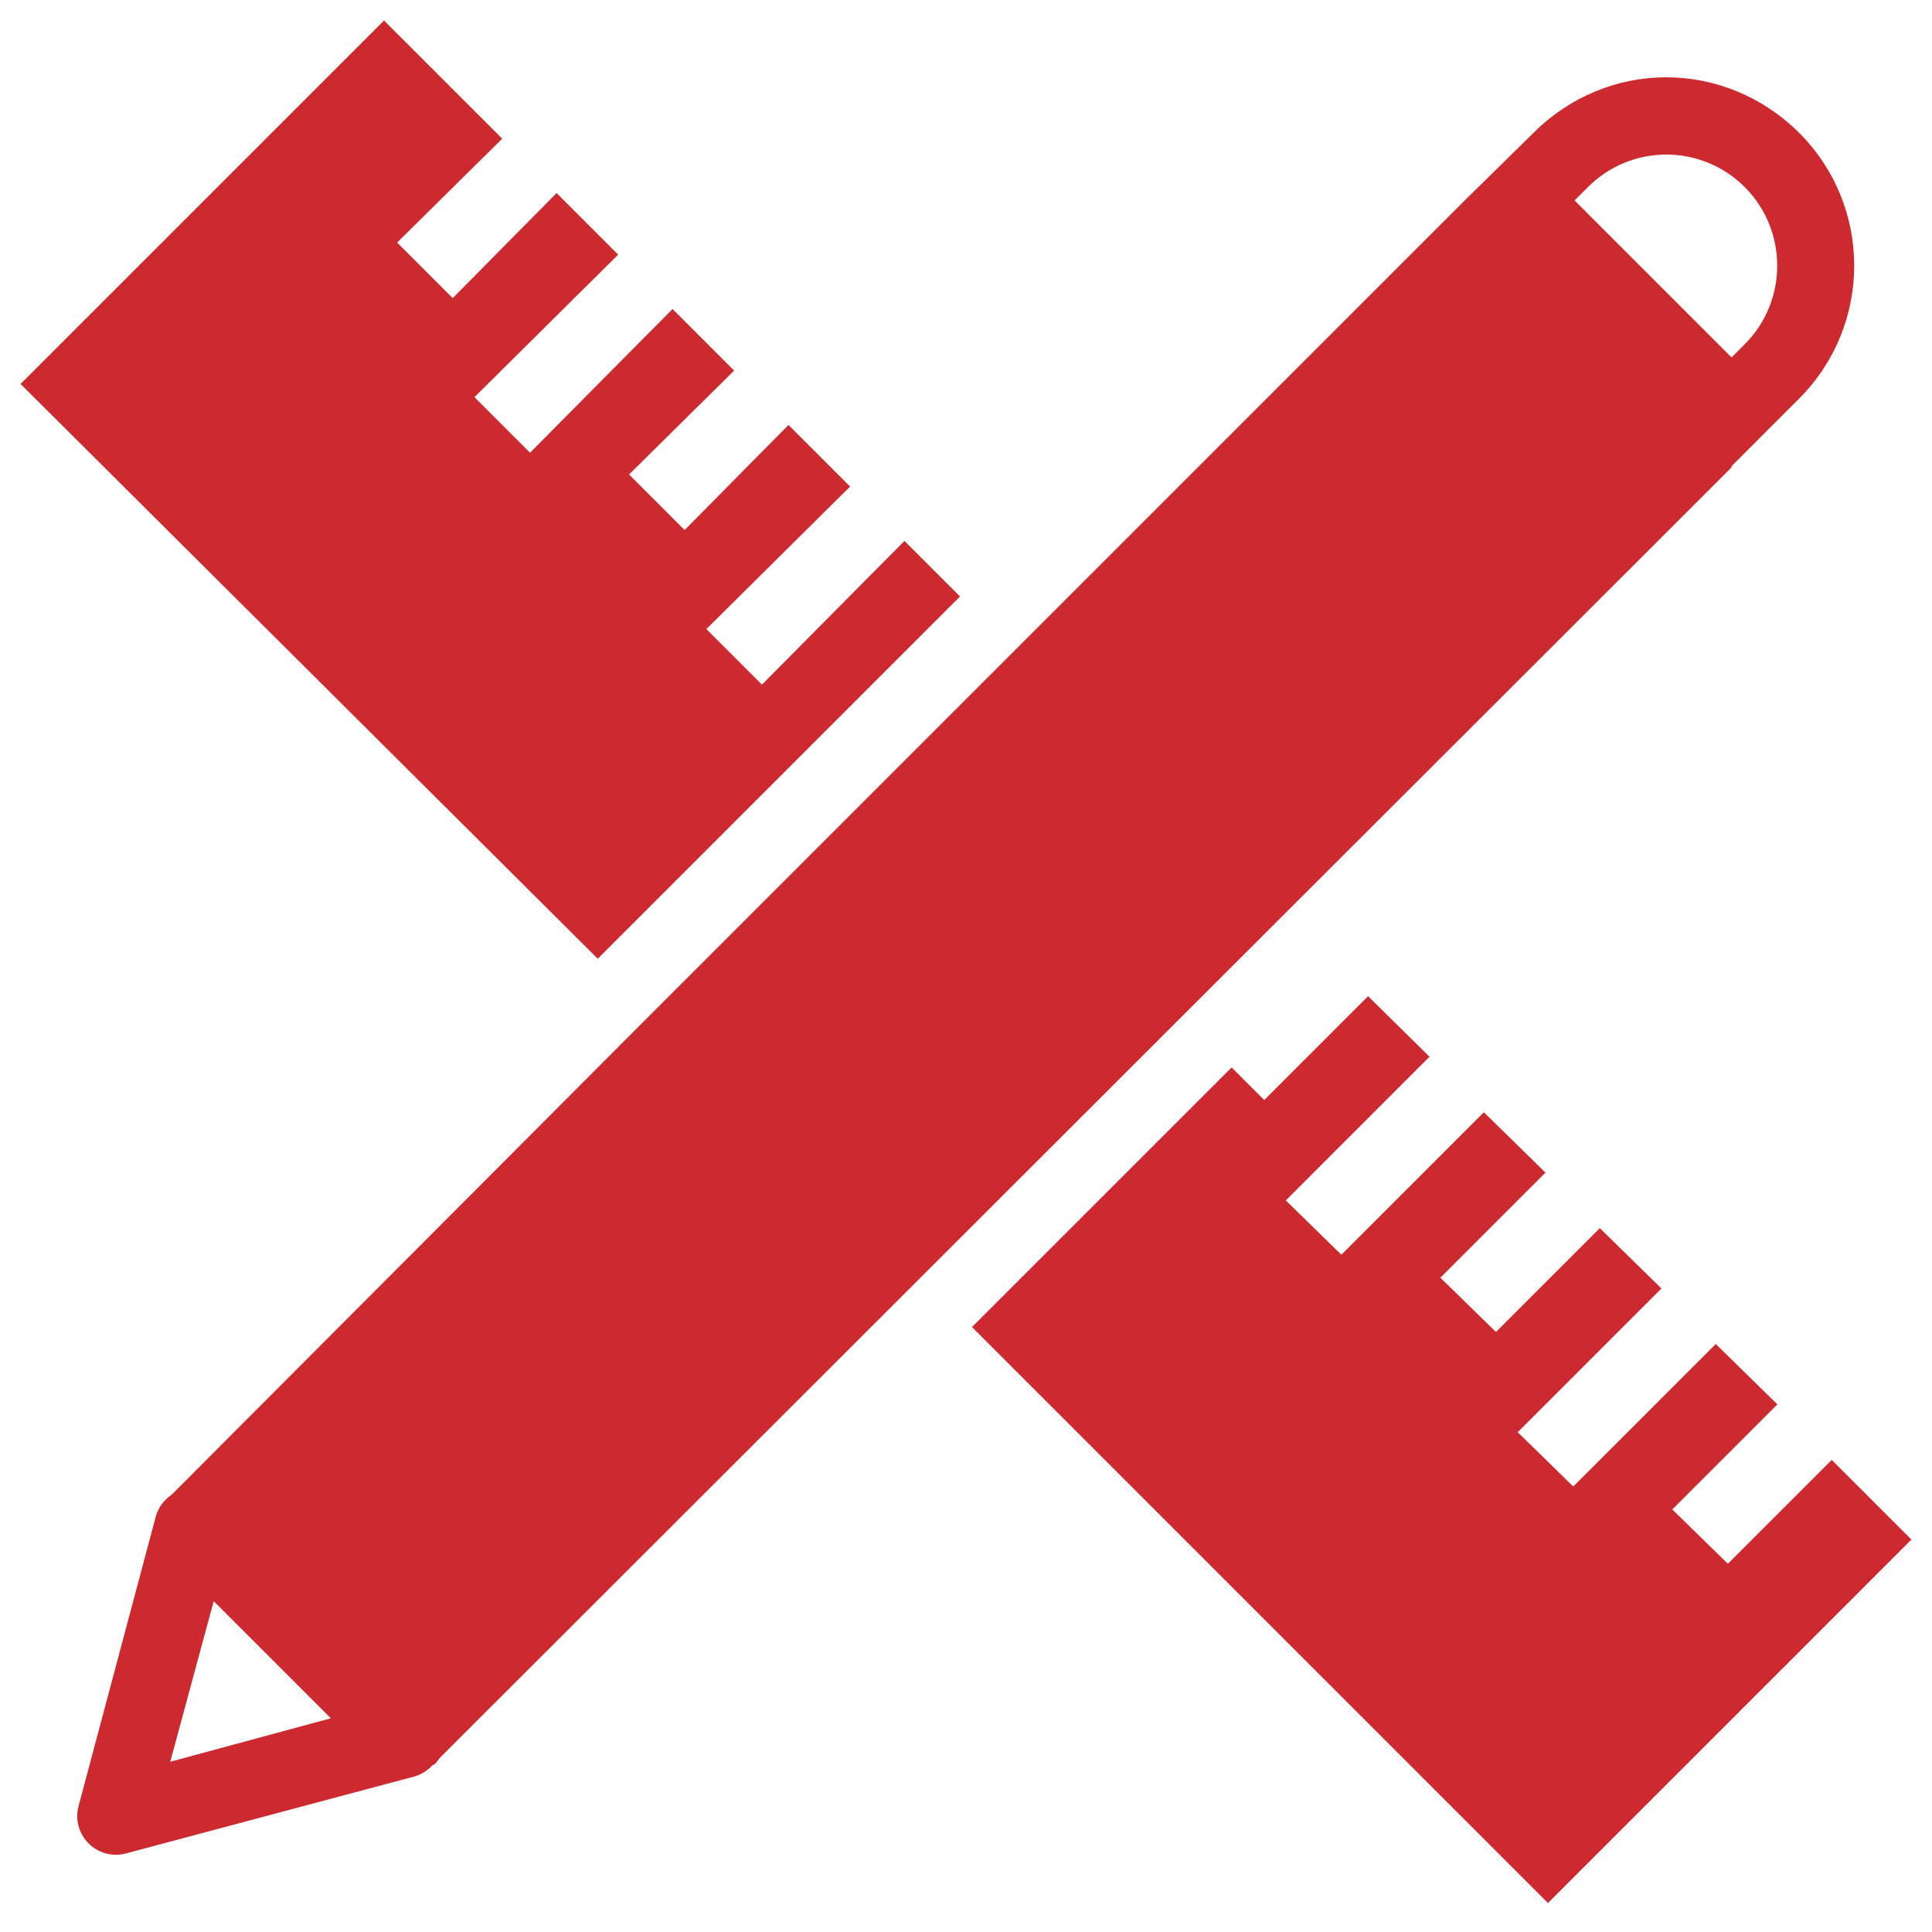
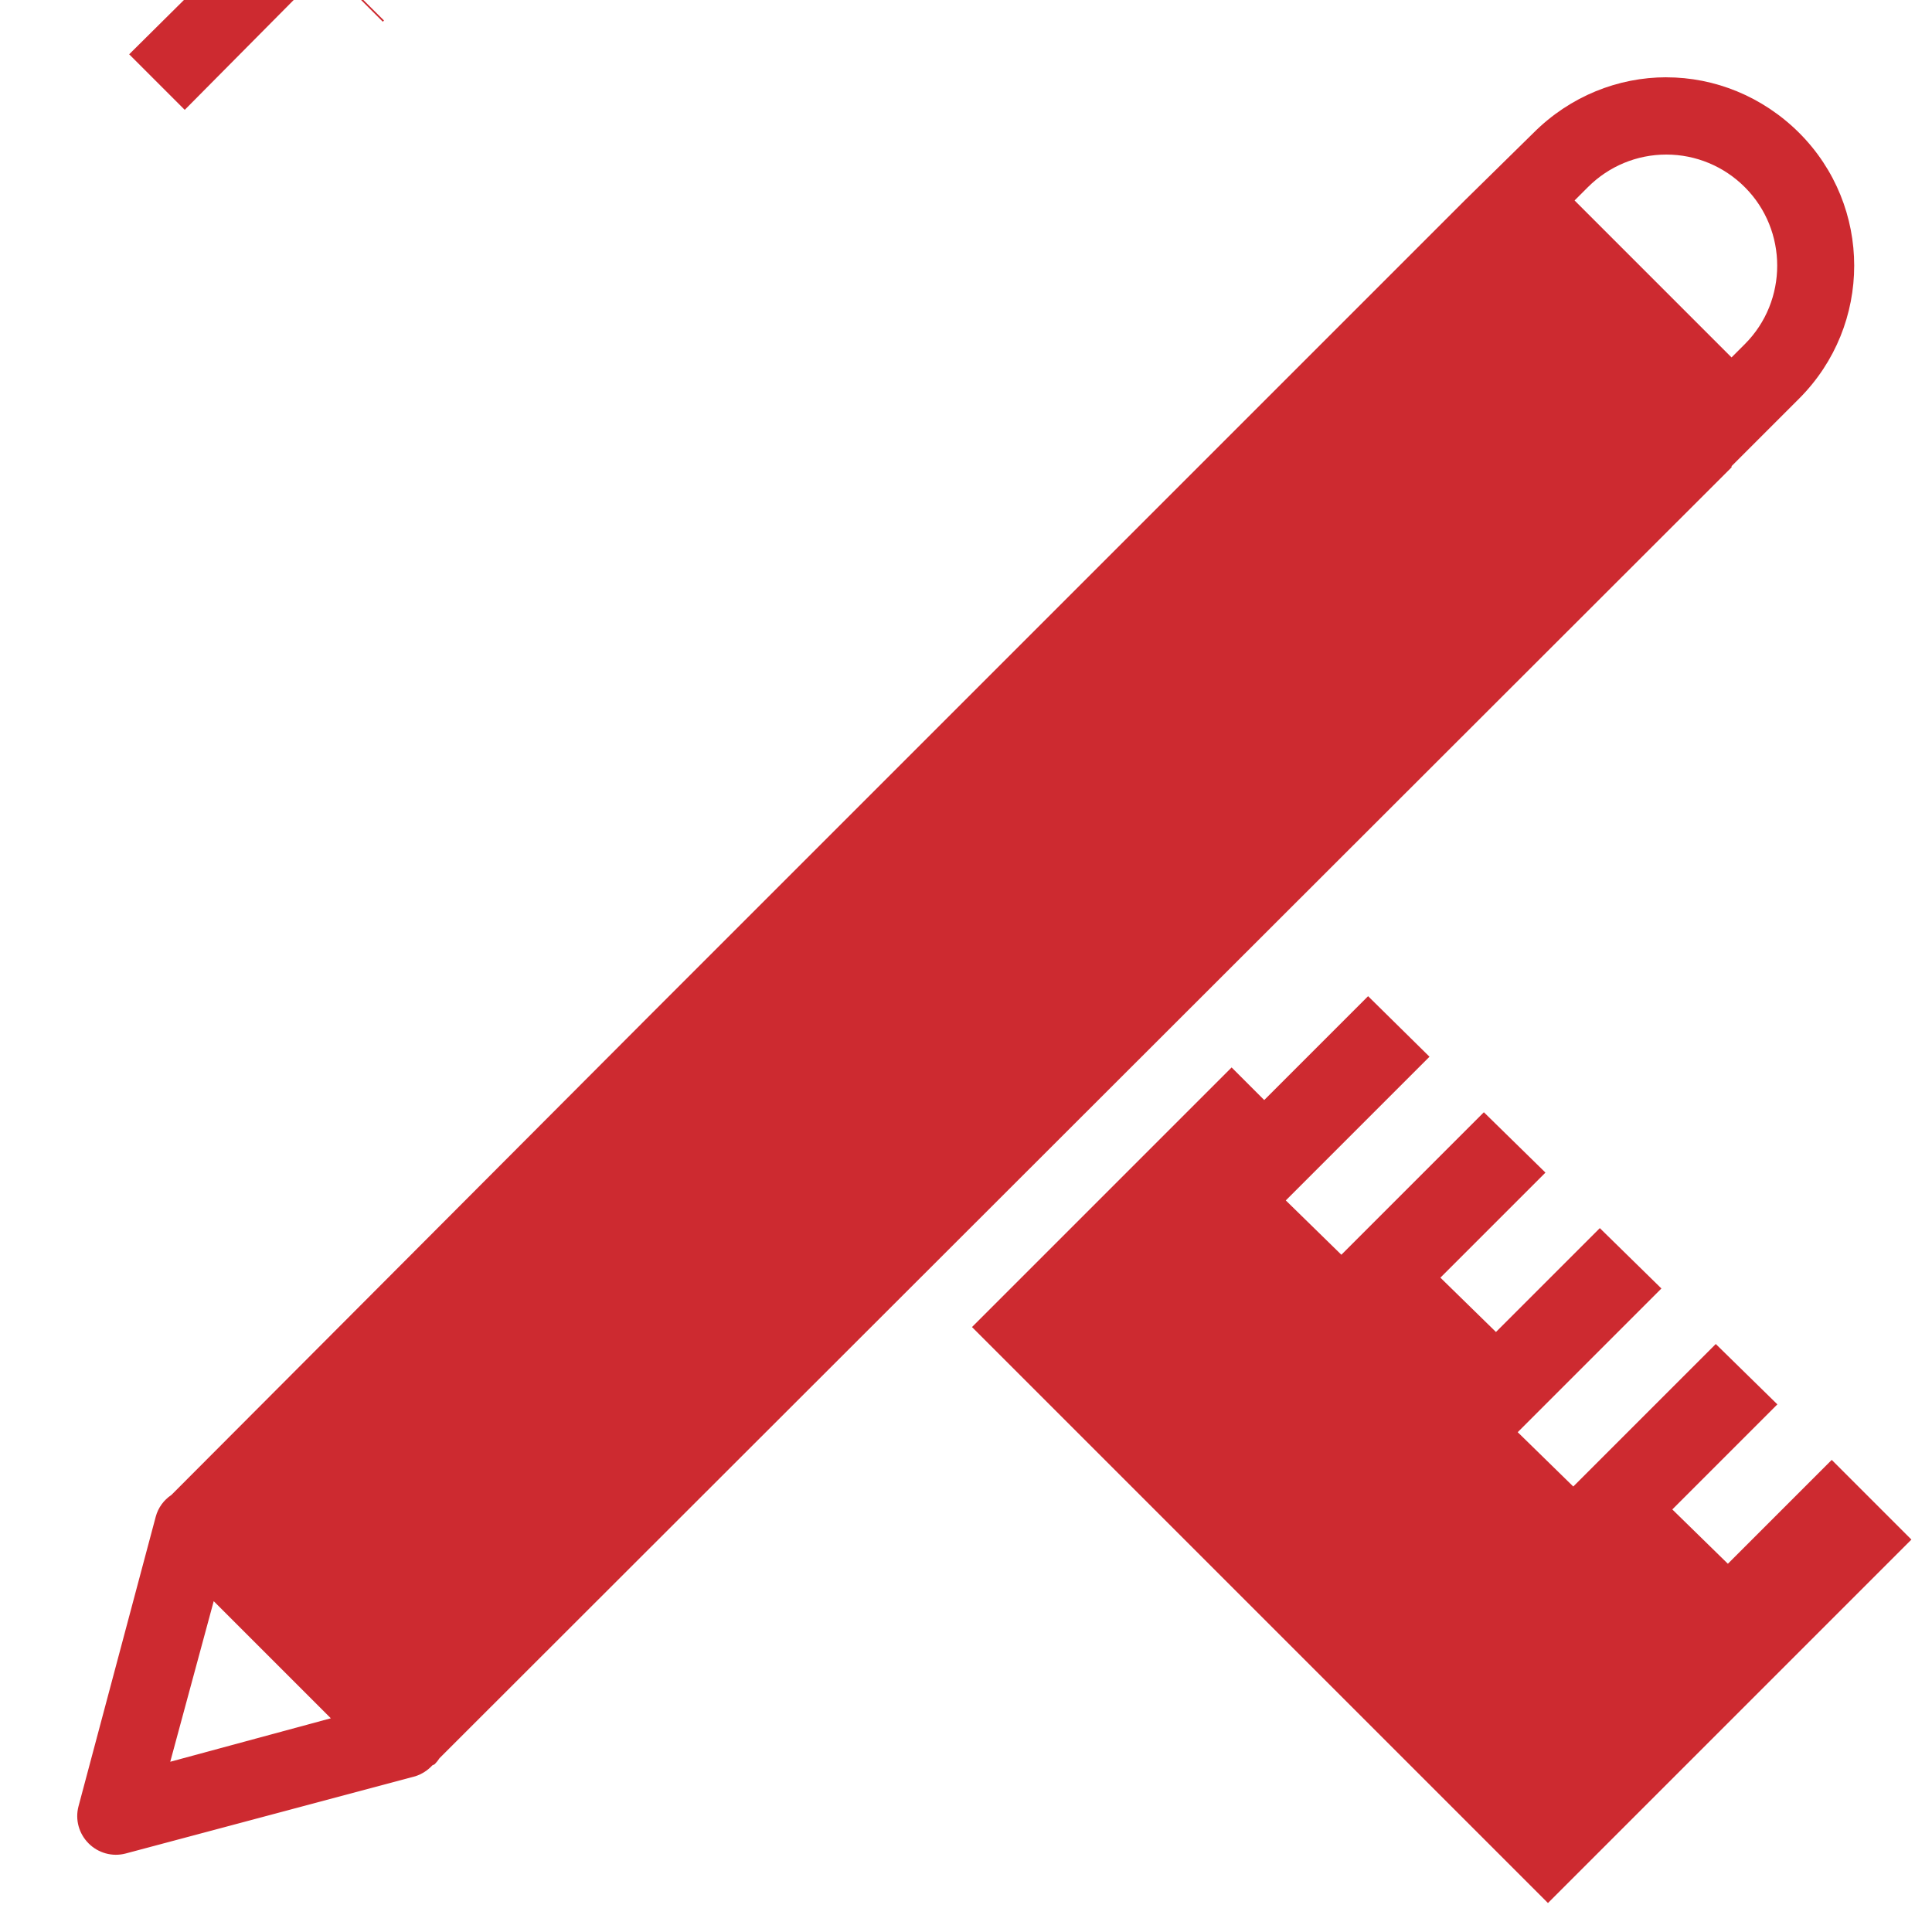
<svg xmlns="http://www.w3.org/2000/svg" viewBox="0,0,256,256" width="50px" height="50px" fill-rule="nonzero">
  <g fill="#cd2a30" fill-rule="nonzero" stroke="none" stroke-width="1" stroke-linecap="butt" stroke-linejoin="miter" stroke-miterlimit="10" stroke-dasharray="" stroke-dashoffset="0" font-family="none" font-weight="none" font-size="none" text-anchor="none" style="mix-blend-mode: normal">
    <g transform="scale(5.12,5.12)">
-       <path d="M9.938,0.531l-9.406,9.406l14.938,14.875l9.375,-9.375l-1.438,-1.438l-3.688,3.719l-1.438,-1.438l3.719,-3.688l-1.594,-1.594l-2.688,2.719l-1.438,-1.438l2.719,-2.688l-1.594,-1.594l-3.688,3.719l-1.438,-1.438l3.719,-3.688l-1.594,-1.594l-2.688,2.719l-1.438,-1.438l2.719,-2.688zM43.125,2c-1.246,0 -2.488,0.488 -3.438,1.438l-1.781,1.75l-21.031,21.031l-12.438,12.469c-0.199,0.133 -0.344,0.332 -0.406,0.562l-2,7.5c-0.09,0.344 0.012,0.707 0.262,0.957c0.25,0.25 0.613,0.352 0.957,0.262l7.5,-2c0.168,-0.055 0.32,-0.152 0.438,-0.281l0.062,-0.031c0.047,-0.047 0.09,-0.102 0.125,-0.156l33.438,-33.406v-0.031l0.656,-0.656c0.516,-0.516 1.094,-1.094 1.094,-1.094c1.898,-1.902 1.898,-4.977 0,-6.875c-0.953,-0.949 -2.191,-1.438 -3.438,-1.438zM43.125,4c0.766,0 1.492,0.305 2.031,0.844c1.117,1.117 1.117,2.945 0,4.062c-0.129,0.129 -0.234,0.234 -0.344,0.344l-4.062,-4.062l0.344,-0.344c0.543,-0.543 1.266,-0.844 2.031,-0.844zM35.406,25.781l-2.688,2.688l-0.844,-0.844l-6.719,6.719l14.906,14.906l9.406,-9.406l-2.062,-2.062l-2.688,2.688l-1.438,-1.406l2.719,-2.719l-1.594,-1.562l-3.688,3.688l-1.438,-1.406l3.719,-3.719l-1.594,-1.562l-2.688,2.688l-1.438,-1.406l2.719,-2.719l-1.594,-1.562l-3.688,3.688l-1.438,-1.406l3.719,-3.719zM5.531,41.438l3.031,3.031l-4.156,1.125z" />
+       <path d="M9.938,0.531l-9.406,9.406l9.375,-9.375l-1.438,-1.438l-3.688,3.719l-1.438,-1.438l3.719,-3.688l-1.594,-1.594l-2.688,2.719l-1.438,-1.438l2.719,-2.688l-1.594,-1.594l-3.688,3.719l-1.438,-1.438l3.719,-3.688l-1.594,-1.594l-2.688,2.719l-1.438,-1.438l2.719,-2.688zM43.125,2c-1.246,0 -2.488,0.488 -3.438,1.438l-1.781,1.75l-21.031,21.031l-12.438,12.469c-0.199,0.133 -0.344,0.332 -0.406,0.562l-2,7.5c-0.09,0.344 0.012,0.707 0.262,0.957c0.25,0.25 0.613,0.352 0.957,0.262l7.5,-2c0.168,-0.055 0.32,-0.152 0.438,-0.281l0.062,-0.031c0.047,-0.047 0.09,-0.102 0.125,-0.156l33.438,-33.406v-0.031l0.656,-0.656c0.516,-0.516 1.094,-1.094 1.094,-1.094c1.898,-1.902 1.898,-4.977 0,-6.875c-0.953,-0.949 -2.191,-1.438 -3.438,-1.438zM43.125,4c0.766,0 1.492,0.305 2.031,0.844c1.117,1.117 1.117,2.945 0,4.062c-0.129,0.129 -0.234,0.234 -0.344,0.344l-4.062,-4.062l0.344,-0.344c0.543,-0.543 1.266,-0.844 2.031,-0.844zM35.406,25.781l-2.688,2.688l-0.844,-0.844l-6.719,6.719l14.906,14.906l9.406,-9.406l-2.062,-2.062l-2.688,2.688l-1.438,-1.406l2.719,-2.719l-1.594,-1.562l-3.688,3.688l-1.438,-1.406l3.719,-3.719l-1.594,-1.562l-2.688,2.688l-1.438,-1.406l2.719,-2.719l-1.594,-1.562l-3.688,3.688l-1.438,-1.406l3.719,-3.719zM5.531,41.438l3.031,3.031l-4.156,1.125z" />
    </g>
  </g>
</svg>